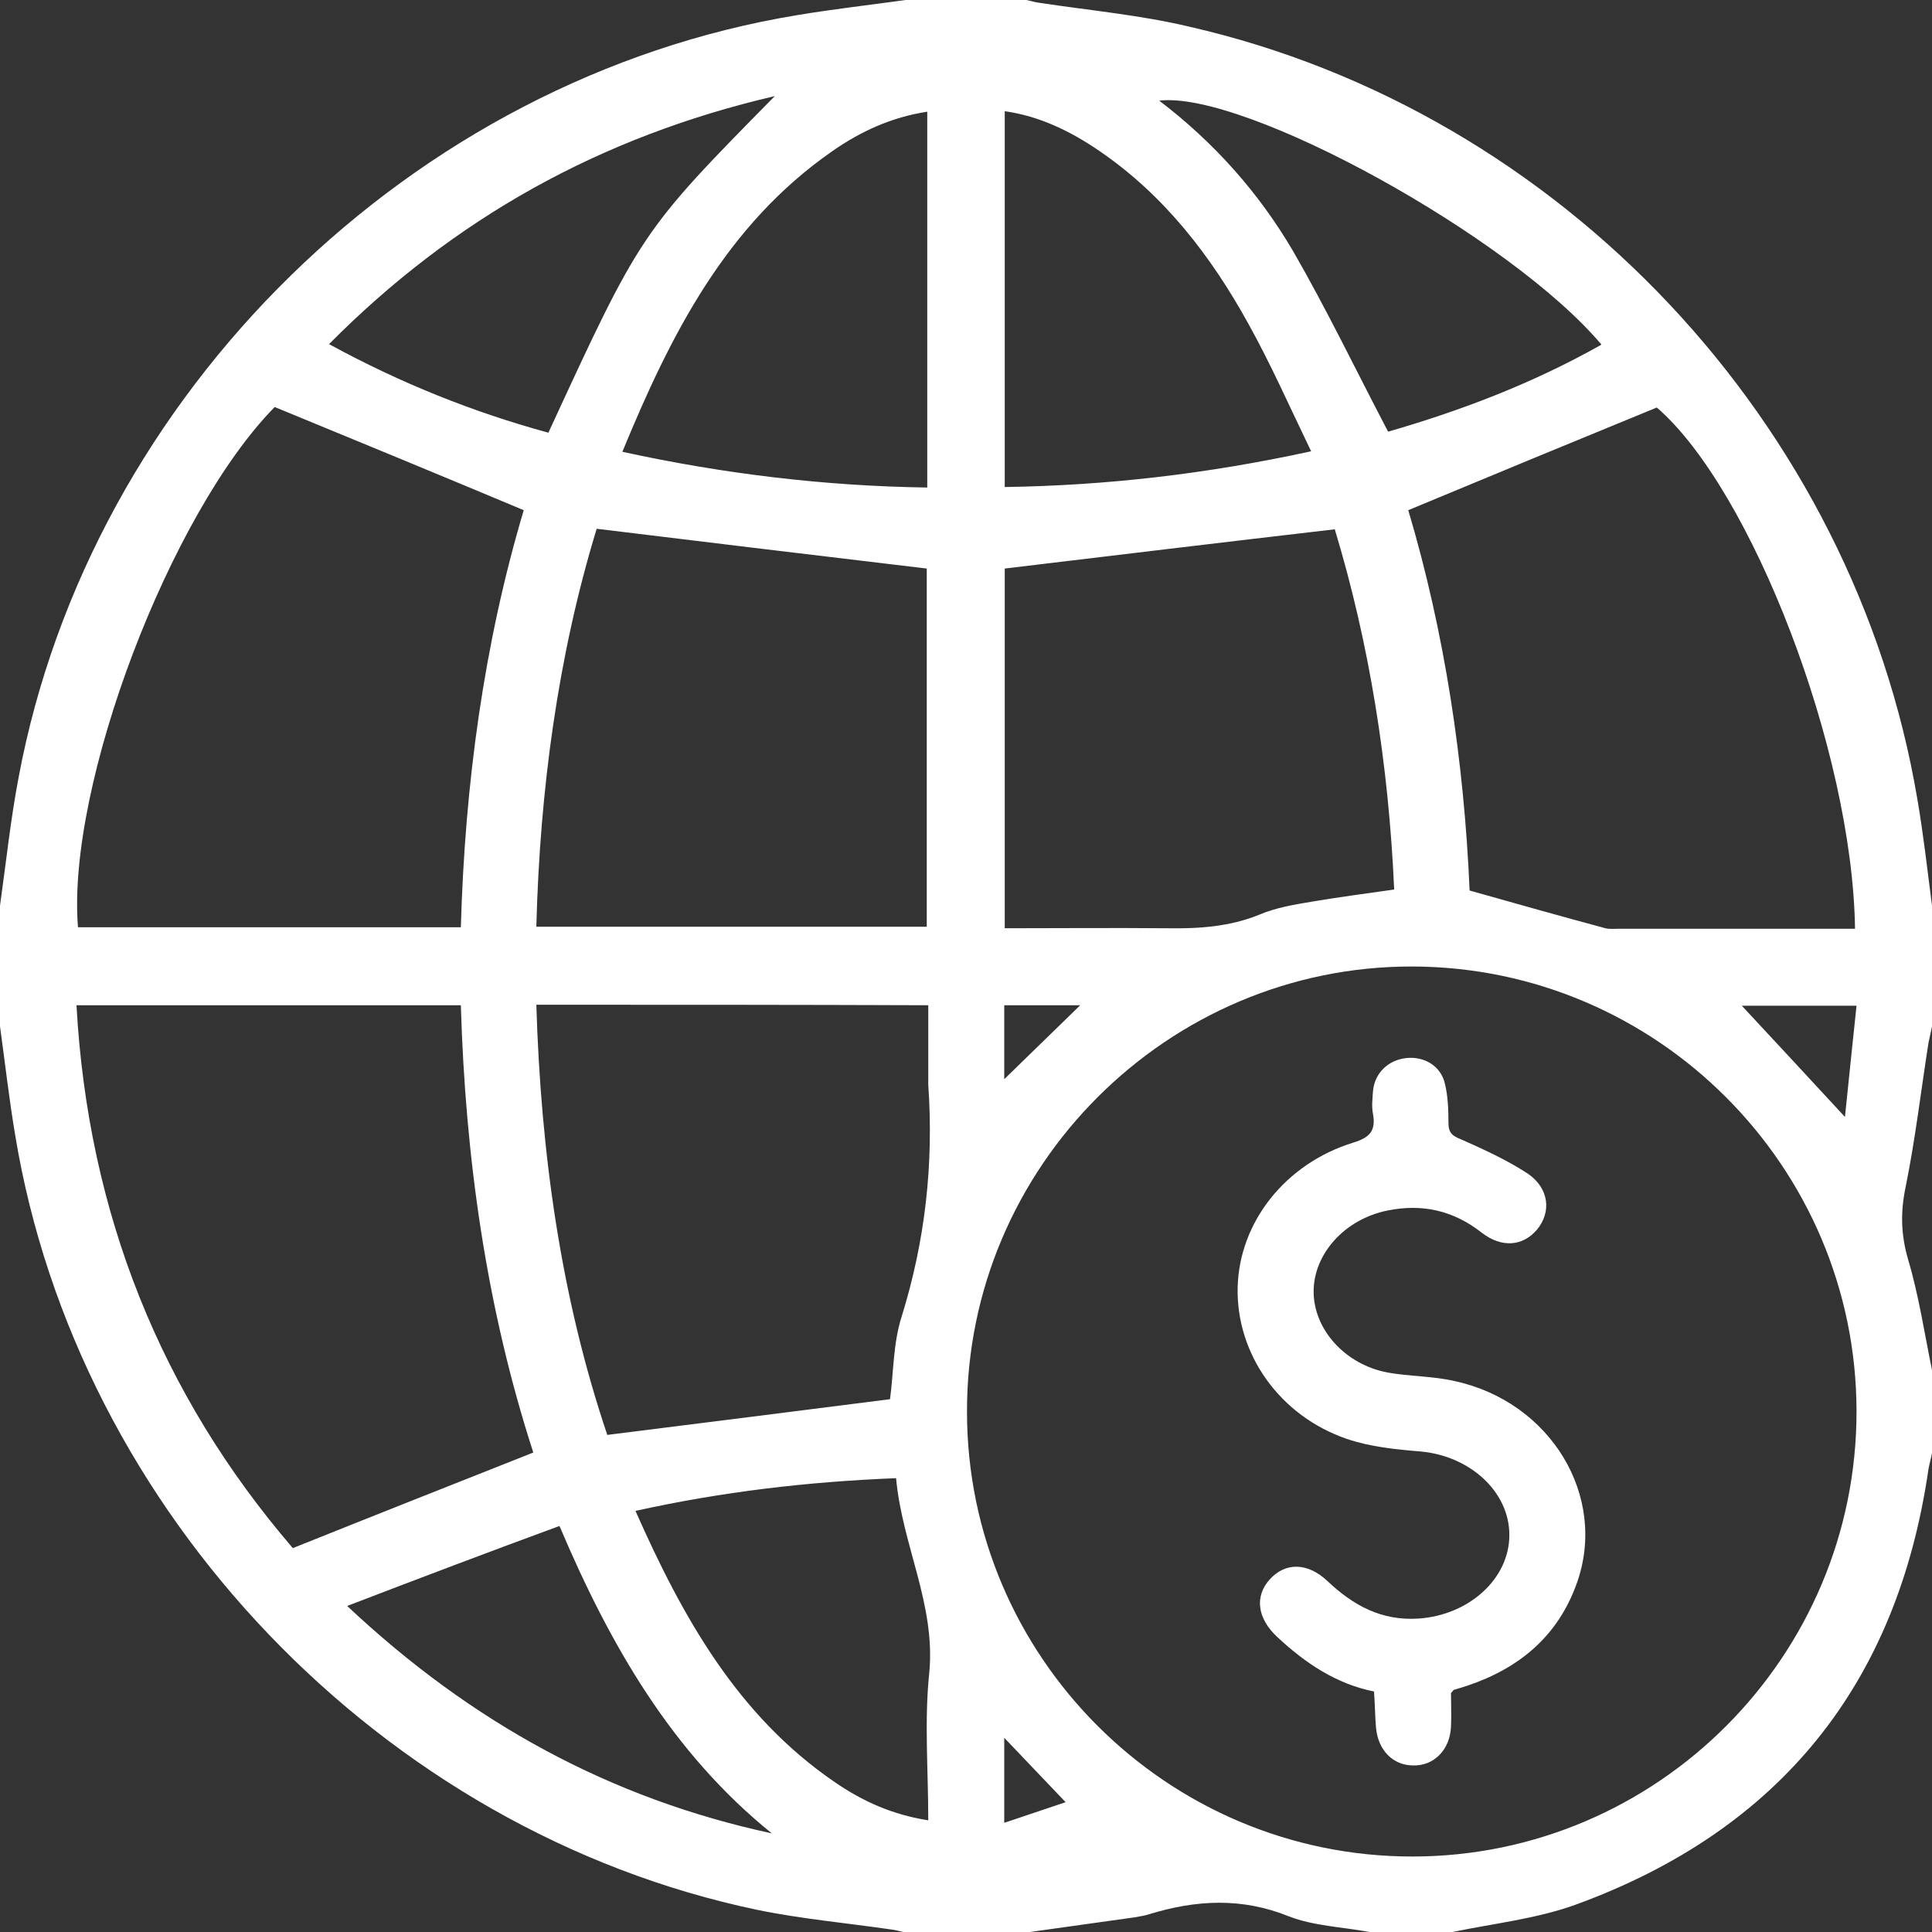
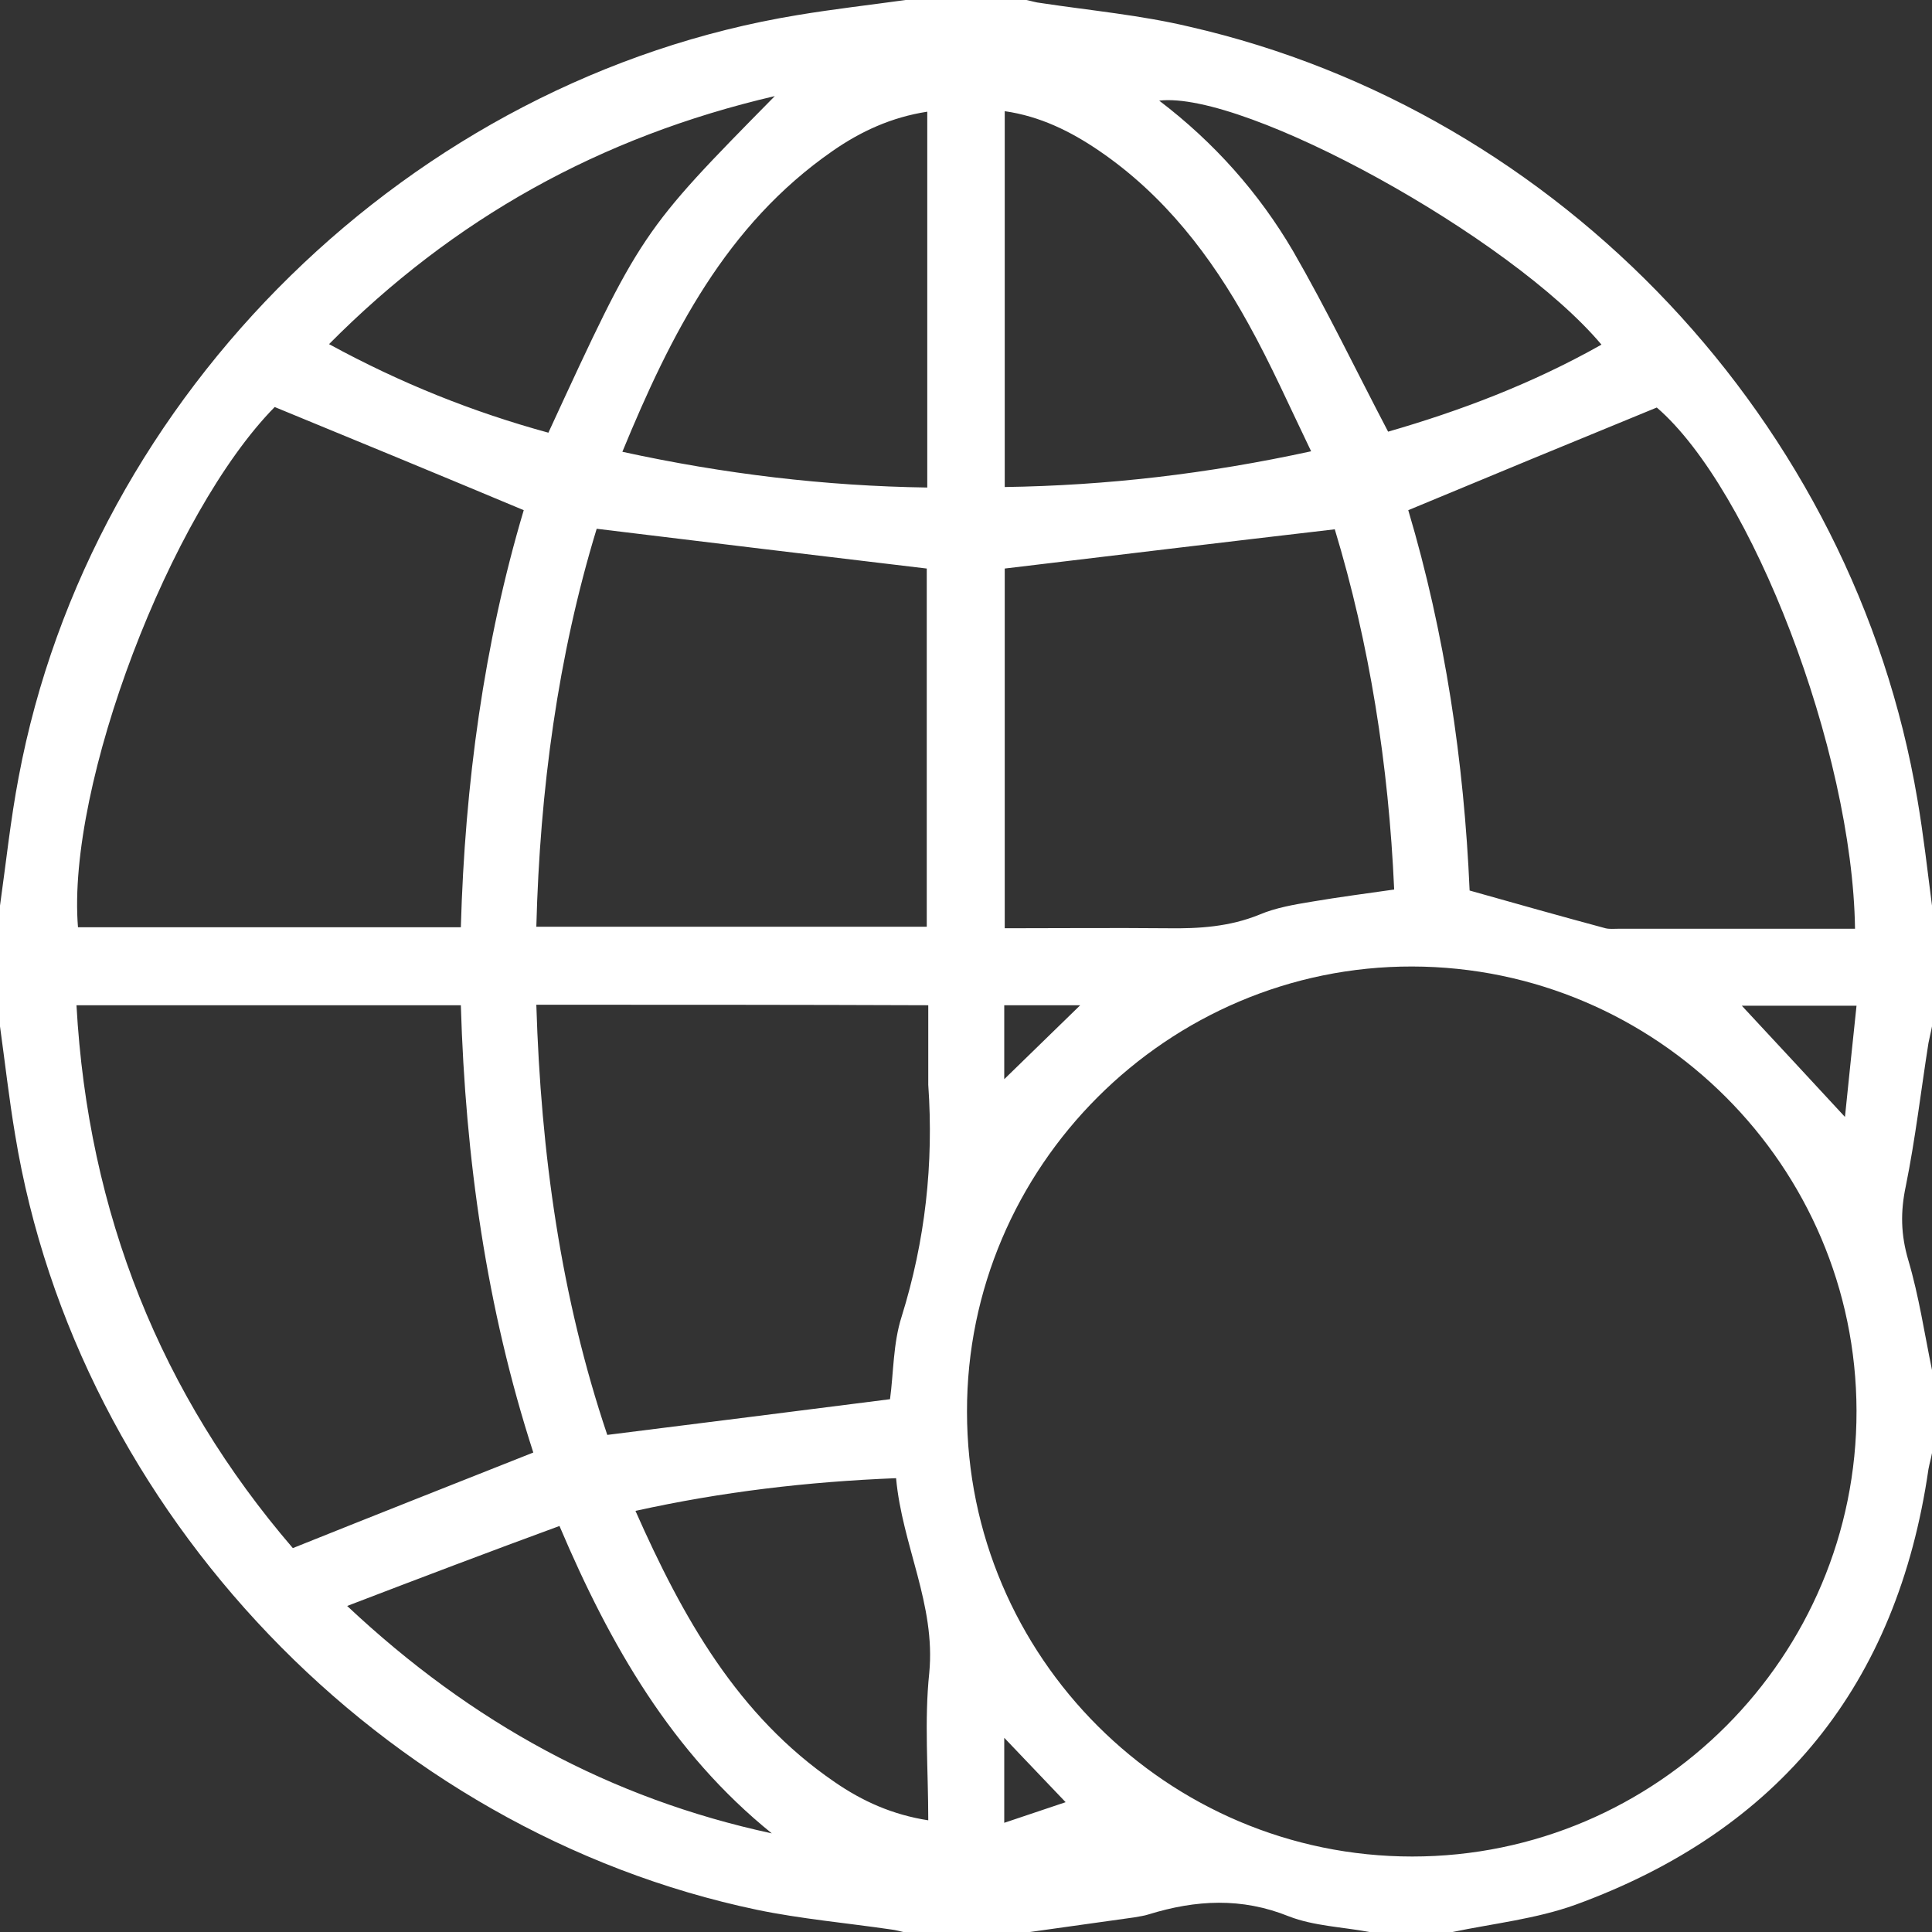
<svg xmlns="http://www.w3.org/2000/svg" width="58" height="58" viewBox="0 0 58 58" fill="none">
  <rect x="0" y="0" width="58" height="58" fill="#333333" stroke="none" />
  <g clip-path="url(#clip0_606_75270)">
    <path d="M27.188 0C28.396 0 29.604 0 30.812 0C30.963 0.03 31.099 0.076 31.25 0.091C32.746 0.317 34.241 0.453 35.706 0.801C46.868 3.353 55.659 12.703 57.562 24C57.743 25.058 57.864 26.13 58 27.188C58 28.396 58 29.604 58 30.812C57.97 30.979 57.925 31.145 57.894 31.311C57.668 32.746 57.502 34.181 57.215 35.6C57.048 36.386 57.063 37.066 57.29 37.836C57.607 38.908 57.773 40.026 58 41.129C58 41.959 58 42.79 58 43.621C57.97 43.787 57.925 43.938 57.894 44.104C56.958 50.569 53.423 54.949 47.291 57.184C46.113 57.607 44.844 57.743 43.606 58C42.775 58 41.944 58 41.114 58C40.298 57.849 39.437 57.819 38.697 57.532C37.277 56.958 35.903 57.033 34.483 57.471C34.347 57.517 34.196 57.532 34.045 57.562C32.972 57.713 31.885 57.864 30.812 58.015C29.604 58.015 28.396 58.015 27.188 58.015C27.037 57.985 26.901 57.94 26.75 57.924C25.405 57.728 24.046 57.607 22.732 57.335C11.479 54.979 2.311 45.403 0.453 34.06C0.272 32.987 0.151 31.9 0 30.812C0 29.604 0 28.396 0 27.188C0.181 25.904 0.317 24.605 0.559 23.336C2.719 11.796 12.37 2.356 23.94 0.453C25.028 0.272 26.1 0.151 27.188 0ZM42.397 55.734C49.753 55.734 55.749 49.723 55.734 42.352C55.719 35.011 49.738 29.03 42.397 29.015C35.057 29 29.015 35.026 29.03 42.382C29.03 49.738 35.042 55.734 42.397 55.734ZM13.835 30.178C9.939 30.178 6.132 30.178 2.296 30.178C2.643 36.431 4.833 41.869 8.791 46.475C11.238 45.494 13.609 44.557 16.01 43.606C14.606 39.271 13.971 34.785 13.835 30.178ZM8.247 12.219C5.12 15.391 1.994 23.562 2.341 27.837C6.162 27.837 9.984 27.837 13.835 27.837C13.956 23.532 14.53 19.318 15.723 15.316C13.231 14.273 10.784 13.261 8.247 12.219ZM42.277 15.316C43.379 19.016 43.953 22.883 44.119 26.734C45.509 27.127 46.853 27.505 48.197 27.867C48.318 27.897 48.454 27.882 48.59 27.882C50.78 27.882 52.97 27.882 55.16 27.882C55.342 27.882 55.523 27.882 55.689 27.882C55.614 22.52 52.578 14.681 49.738 12.234C47.231 13.261 44.784 14.273 42.277 15.316ZM16.101 30.163C16.237 34.634 16.841 38.954 18.231 43.077C21.101 42.715 23.895 42.367 26.719 42.005C26.825 41.234 26.81 40.328 27.067 39.528C27.777 37.247 28.033 34.936 27.867 32.565C27.867 32.504 27.867 32.459 27.867 32.398C27.867 31.673 27.867 30.933 27.867 30.178C23.925 30.163 20.043 30.163 16.101 30.163ZM17.913 15.874C16.75 19.681 16.207 23.713 16.101 27.822C20.043 27.822 23.94 27.822 27.822 27.822C27.822 24.167 27.822 20.557 27.822 17.068C24.514 16.675 21.252 16.282 17.913 15.874ZM40.071 15.89C36.703 16.282 33.441 16.675 30.163 17.068C30.163 20.587 30.163 24.197 30.163 27.867C31.809 27.867 33.425 27.852 35.042 27.867C35.993 27.882 36.915 27.822 37.806 27.459C38.304 27.248 38.848 27.157 39.392 27.067C40.192 26.931 41.008 26.825 41.854 26.704C41.688 22.958 41.114 19.333 40.071 15.89ZM27.837 3.353C26.765 3.519 25.843 3.942 24.997 4.531C21.795 6.752 20.134 10.044 18.684 13.563C21.735 14.228 24.756 14.591 27.837 14.636C27.837 10.845 27.837 7.129 27.837 3.353ZM39.361 13.548C38.712 12.204 38.153 10.935 37.473 9.712C36.356 7.688 34.951 5.86 33.003 4.531C32.142 3.942 31.22 3.489 30.163 3.338C30.163 7.114 30.163 10.83 30.163 14.621C33.229 14.575 36.235 14.228 39.361 13.548ZM27.867 54.647C27.867 53.121 27.746 51.656 27.897 50.221C28.094 48.167 27.082 46.385 26.901 44.376C24.242 44.482 21.674 44.784 19.077 45.358C20.496 48.56 22.143 51.505 25.058 53.499C25.889 54.073 26.795 54.481 27.867 54.647ZM48.077 10.346C45.358 7.114 37.383 2.719 34.8 3.021C36.446 4.274 37.791 5.785 38.818 7.537C39.83 9.289 40.706 11.117 41.672 12.959C43.817 12.34 45.992 11.524 48.077 10.346ZM23.26 2.885C18.004 4.108 13.609 6.57 9.878 10.331C12.038 11.509 14.198 12.37 16.463 12.99C19.243 6.963 19.243 6.963 23.26 2.885ZM10.422 48.212C14.168 51.732 18.337 53.997 23.17 55.039C20.179 52.623 18.321 49.406 16.796 45.811C14.696 46.581 12.627 47.367 10.422 48.212ZM55.387 33.531C55.508 32.383 55.614 31.296 55.734 30.193C54.511 30.193 53.363 30.193 52.291 30.193C53.288 31.266 54.3 32.353 55.387 33.531ZM30.148 32.398C30.888 31.673 31.689 30.903 32.429 30.178C31.734 30.178 30.948 30.178 30.148 30.178C30.148 30.994 30.148 31.764 30.148 32.398ZM30.148 54.722C30.782 54.511 31.356 54.315 31.991 54.103C31.341 53.423 30.767 52.819 30.148 52.17C30.148 53.016 30.148 53.801 30.148 54.722Z" fill="white" />
-     <path d="M43.56 50.825C43.56 51.157 43.575 51.489 43.56 51.837C43.529 52.532 43.046 53.015 42.427 53C41.823 53 41.37 52.547 41.309 51.867C41.279 51.535 41.279 51.187 41.249 50.78C40.116 50.553 39.194 49.934 38.349 49.148C37.745 48.59 37.654 47.925 38.122 47.411C38.59 46.898 39.255 46.898 39.859 47.472C40.629 48.197 41.475 48.665 42.593 48.59C44.103 48.484 45.312 47.396 45.312 46.082C45.312 44.783 44.134 43.711 42.653 43.575C41.913 43.514 41.143 43.439 40.433 43.197C38.409 42.502 37.11 40.645 37.155 38.651C37.201 36.703 38.575 34.935 40.629 34.301C41.128 34.15 41.309 33.938 41.218 33.44C41.173 33.214 41.203 32.987 41.218 32.76C41.264 32.217 41.672 31.824 42.215 31.764C42.759 31.703 43.258 32.005 43.378 32.534C43.469 32.911 43.484 33.319 43.484 33.712C43.484 34.014 43.605 34.105 43.877 34.21C44.556 34.512 45.251 34.83 45.871 35.237C46.505 35.675 46.581 36.385 46.142 36.914C45.719 37.412 45.085 37.473 44.481 37.005C43.635 36.34 42.699 36.129 41.657 36.34C40.373 36.597 39.436 37.639 39.436 38.772C39.436 39.905 40.373 40.962 41.657 41.204C42.321 41.324 43.016 41.309 43.665 41.46C46.55 42.08 48.272 44.919 47.336 47.532C46.777 49.103 45.629 50.07 44.073 50.598C43.937 50.644 43.786 50.689 43.635 50.734C43.62 50.764 43.59 50.795 43.56 50.825Z" fill="white" />
  </g>
  <defs>
    <clipPath id="clip0_606_75270">
      <rect width="58" height="58" fill="white" />
    </clipPath>
  </defs>
</svg>